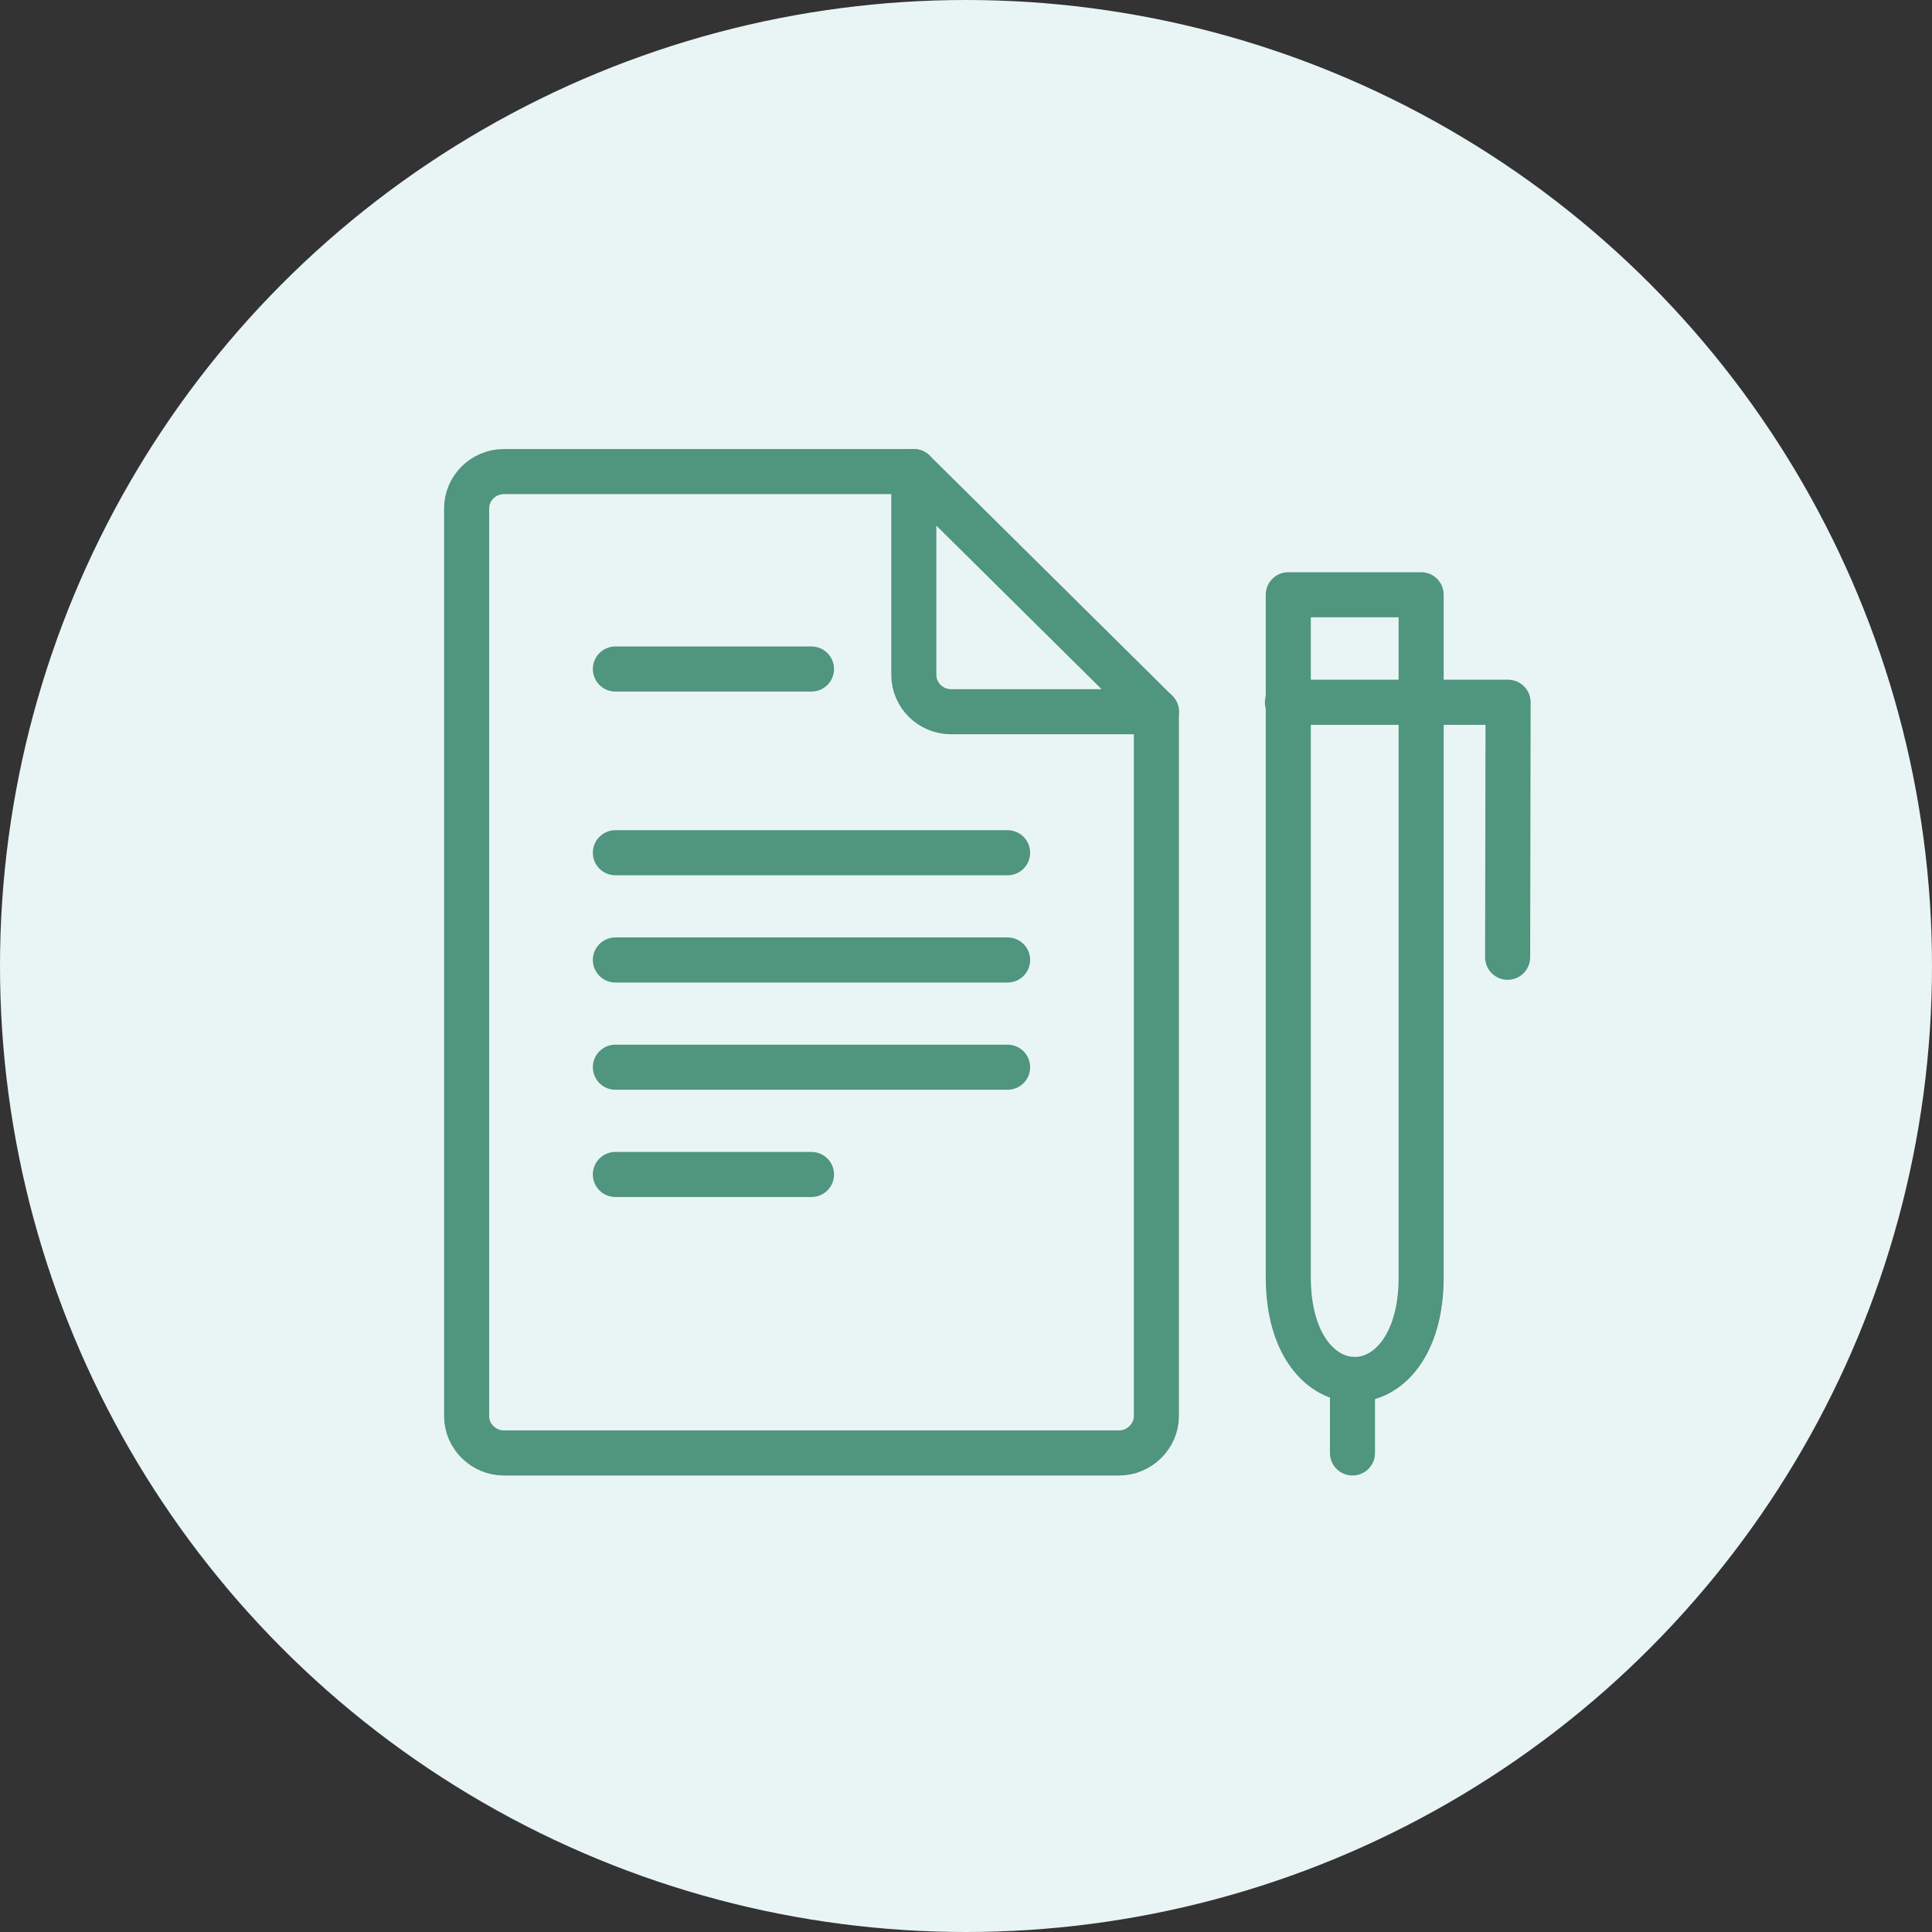
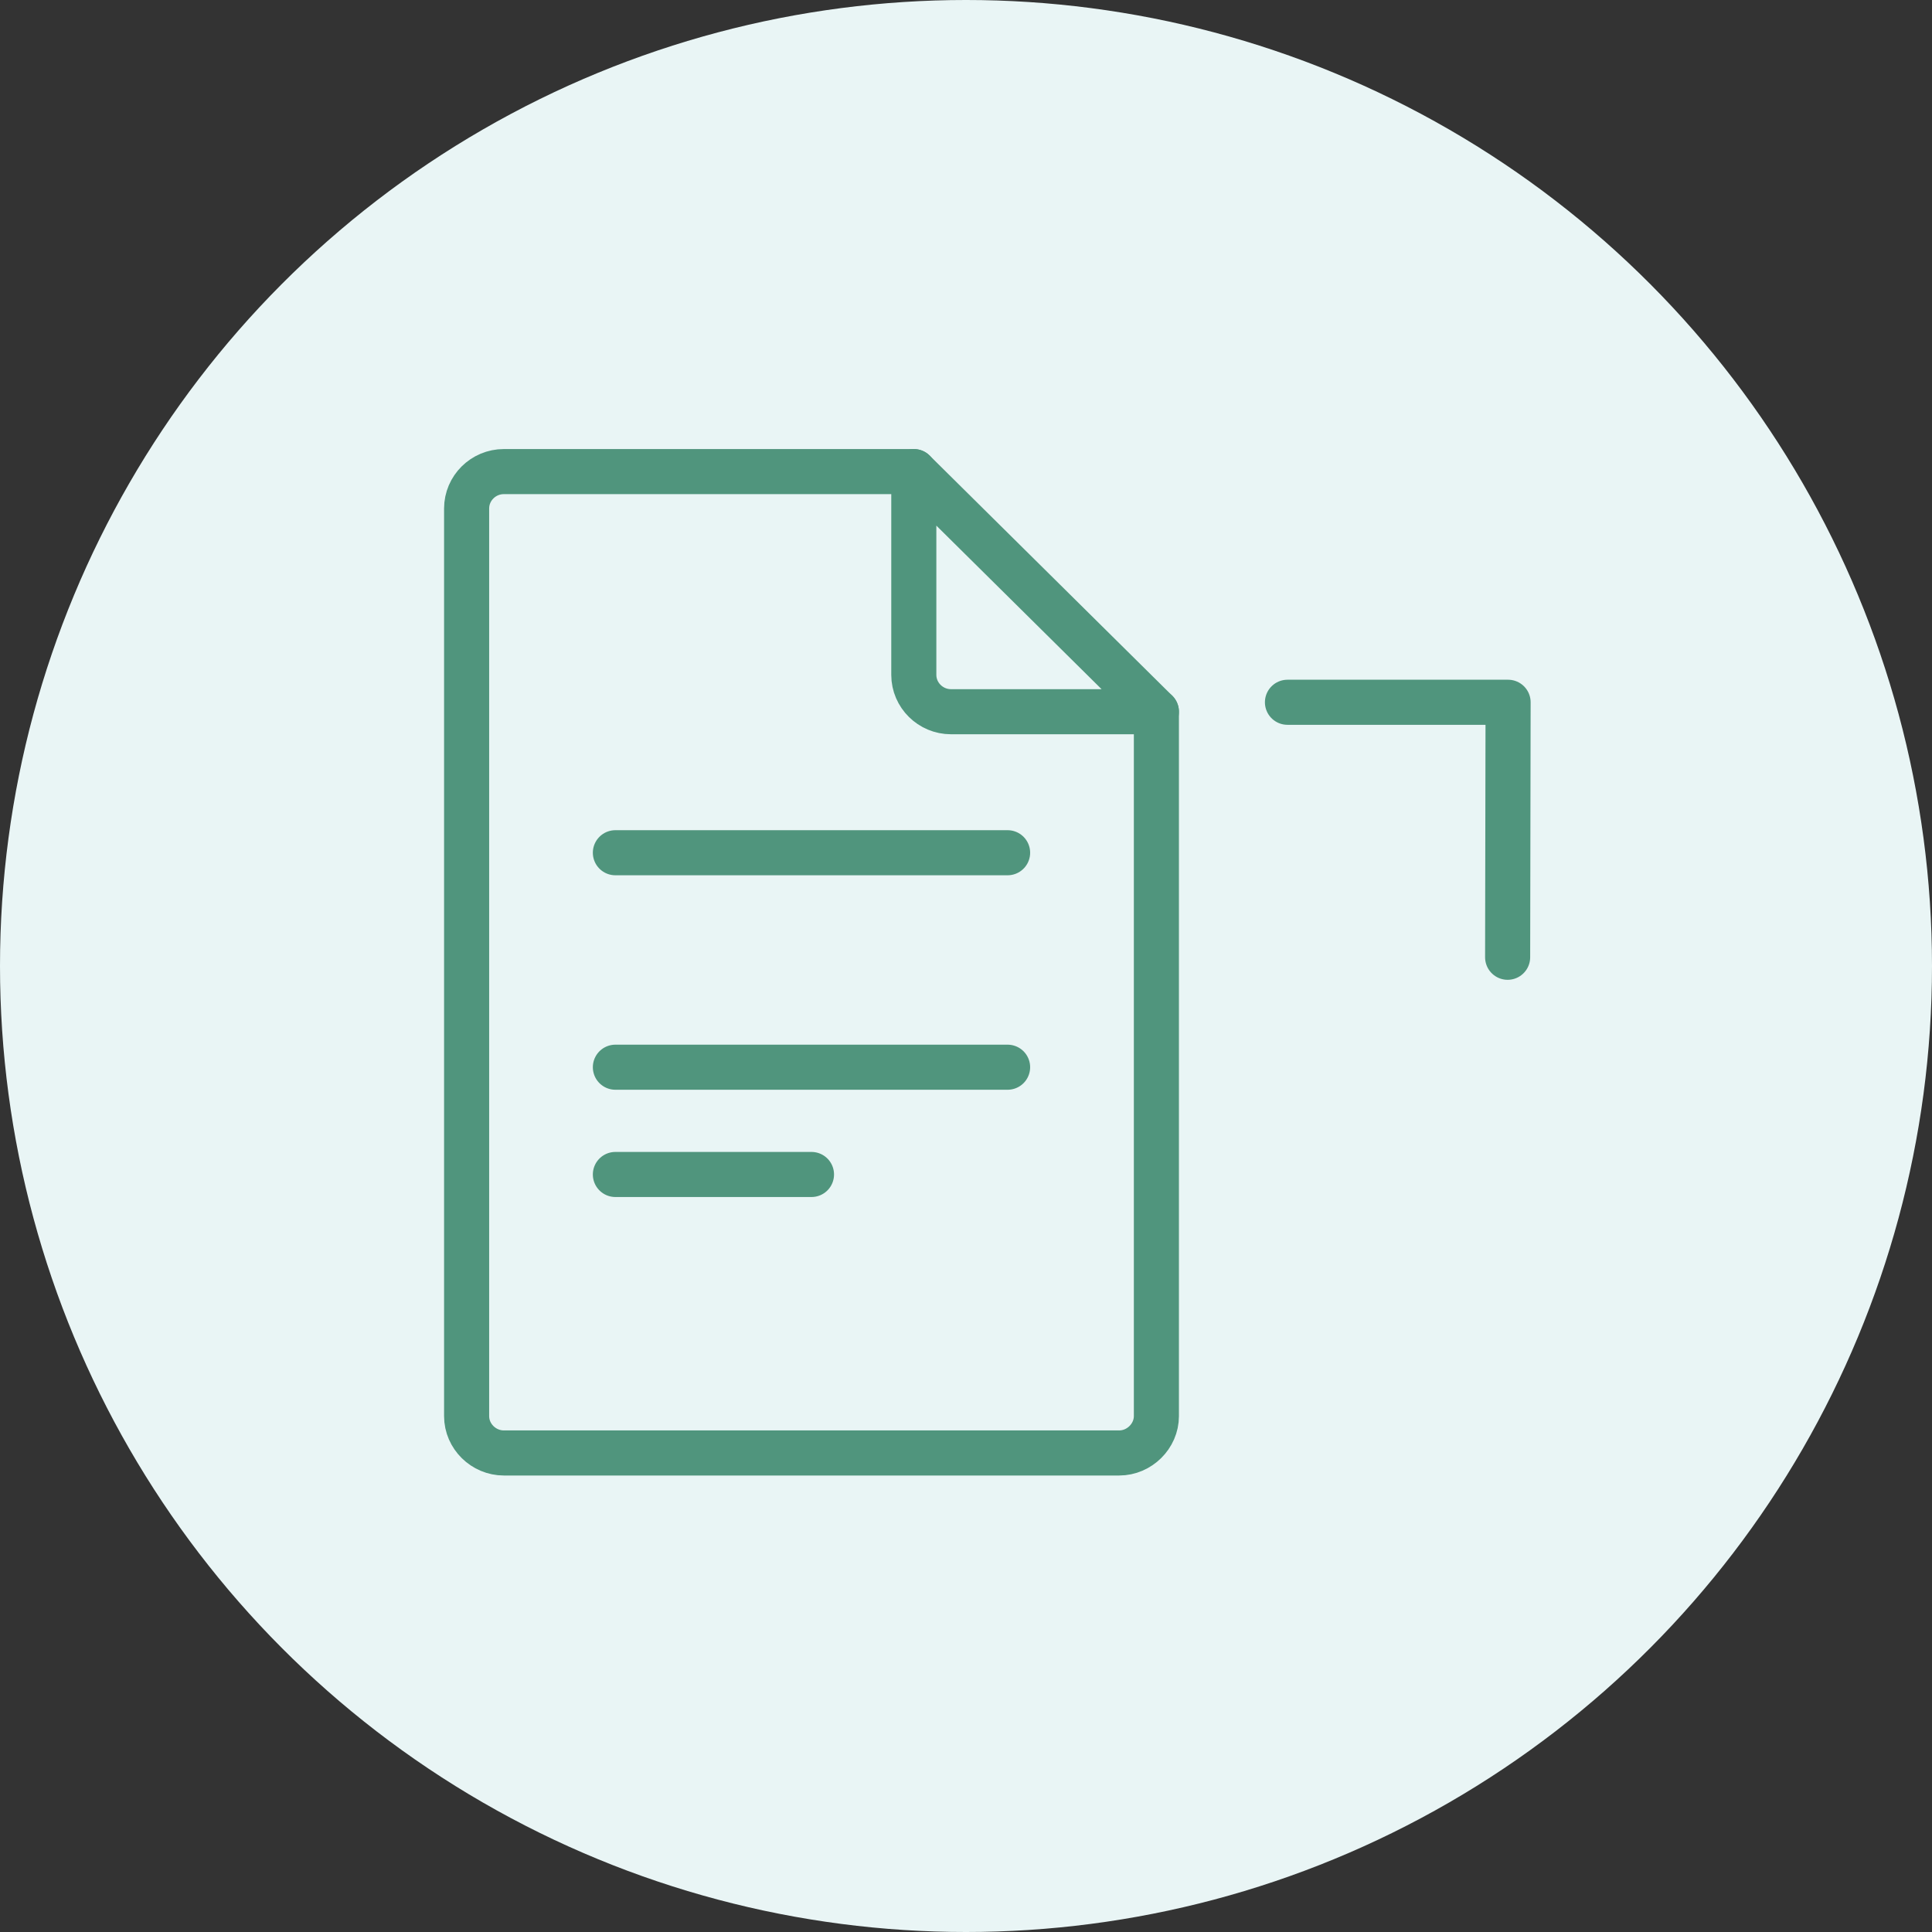
<svg xmlns="http://www.w3.org/2000/svg" width="75px" height="75px" viewBox="0 0 75 75" version="1.1">
  <rect x="0" y="0" width="75" height="75" fill="#333333" stroke="none" />
  <title>Checkmark Copy 9</title>
  <g id="Blueprint-Designs" stroke="none" stroke-width="1" fill="none" fill-rule="evenodd">
    <g id="Newsletter-Subscription-Page" transform="translate(-814, -1203)">
      <g id="Checkmark-Copy-9" transform="translate(814, 1203)">
        <circle id="Oval" fill="#E9F5F5" cx="37.5" cy="37.5" r="37.5" />
        <g id="Group" transform="translate(16, 15)" stroke="#50957D" stroke-linecap="round" stroke-linejoin="round" stroke-width="1.75">
          <g id="Group-21" transform="translate(1.229, 2.432)">
            <path d="M27.662,10.197 L27.662,37.542 C27.662,38.318 27.001,38.972 26.217,38.972 L2.33,38.972 C1.546,38.972 0.885,38.329 0.885,37.542 L0.885,2.307 C0.885,1.519 1.535,0.875 2.33,0.875 L18.245,0.875" id="Stroke-1" />
            <path d="M27.662,10.197 L19.689,10.197 C18.895,10.197 18.245,9.554 18.245,8.767 L18.245,0.875 L27.662,10.197 Z" id="Stroke-3" />
-             <path d="M32.782,5.656 L37.94,5.656 L37.94,32.157 C37.94,37.44 32.782,37.441 32.782,32.157 L32.782,5.656 Z" id="Stroke-5" />
            <polyline id="Stroke-7" points="41.297 19.729 41.315 9.83 32.75 9.83" />
-             <line x1="35.274" y1="38.972" x2="35.274" y2="36.117" id="Stroke-9" />
-             <line x1="6.66" y1="8.539" x2="14.273" y2="8.539" id="Stroke-11" />
            <line x1="6.66" y1="15.671" x2="21.886" y2="15.671" id="Stroke-13" />
-             <line x1="6.66" y1="19.834" x2="21.886" y2="19.834" id="Stroke-15" />
            <line x1="6.66" y1="23.997" x2="21.886" y2="23.997" id="Stroke-17" />
            <line x1="6.66" y1="28.161" x2="14.273" y2="28.161" id="Stroke-19" />
          </g>
        </g>
      </g>
    </g>
  </g>
</svg>